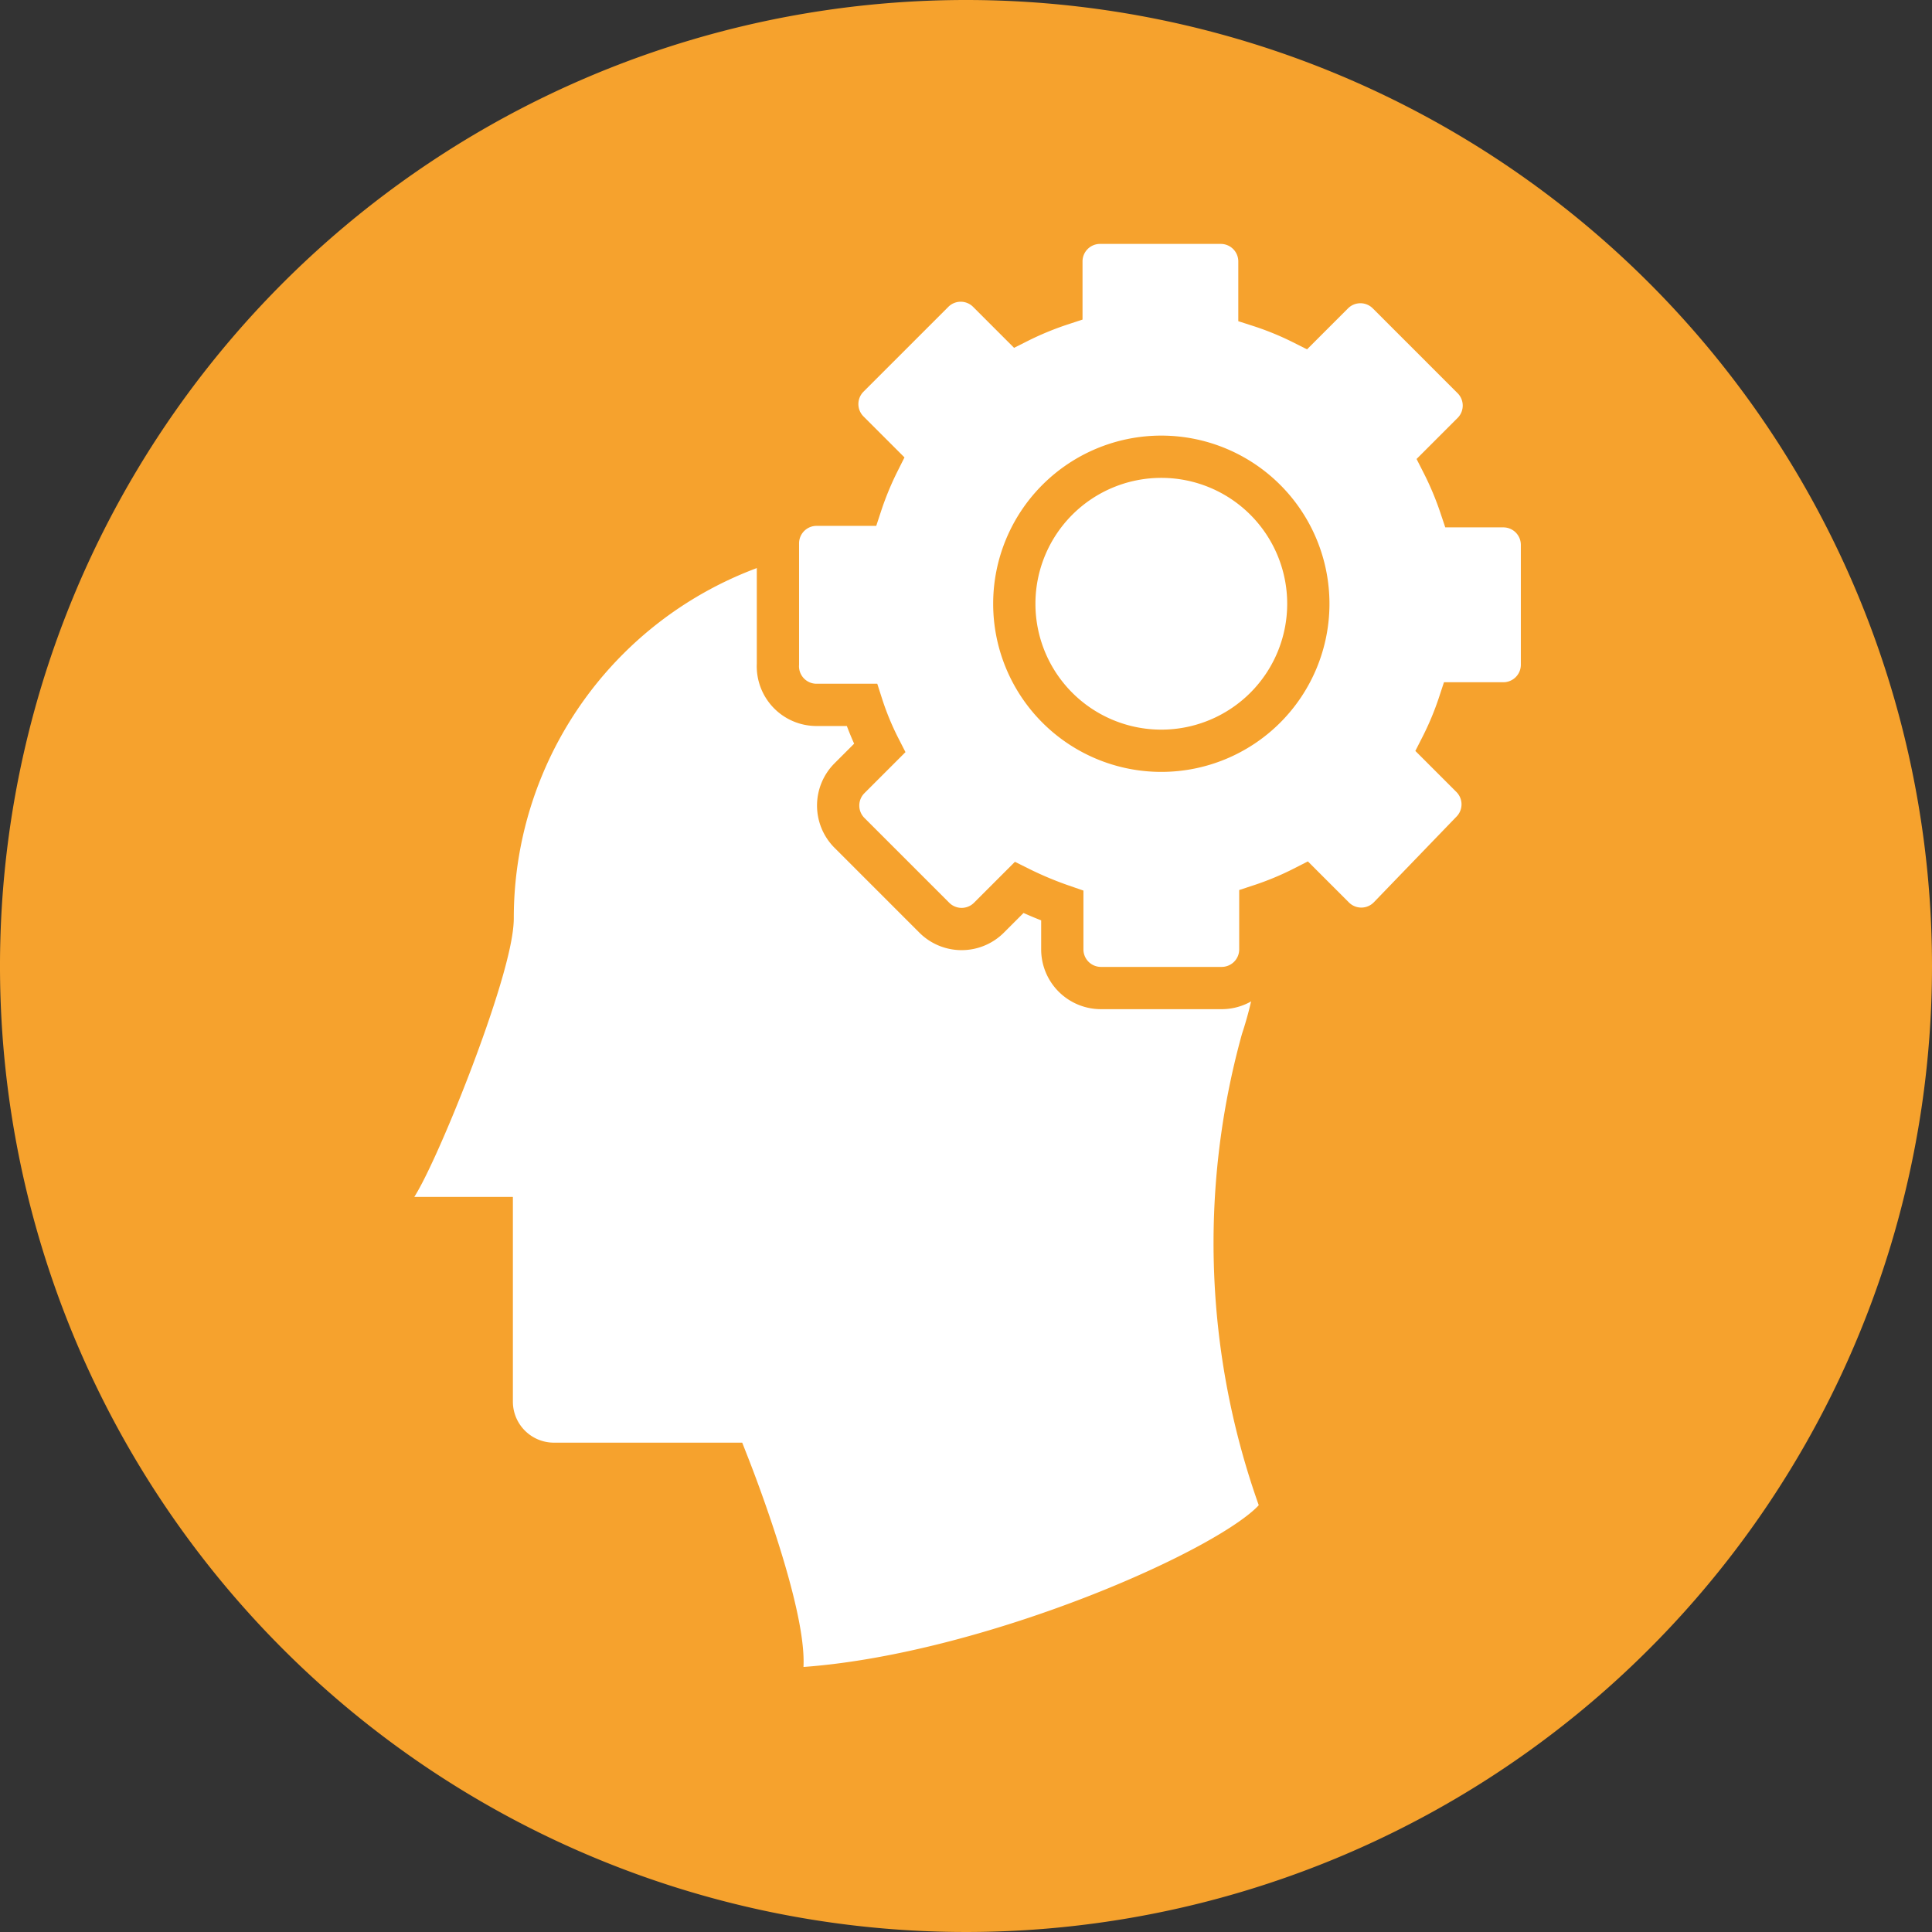
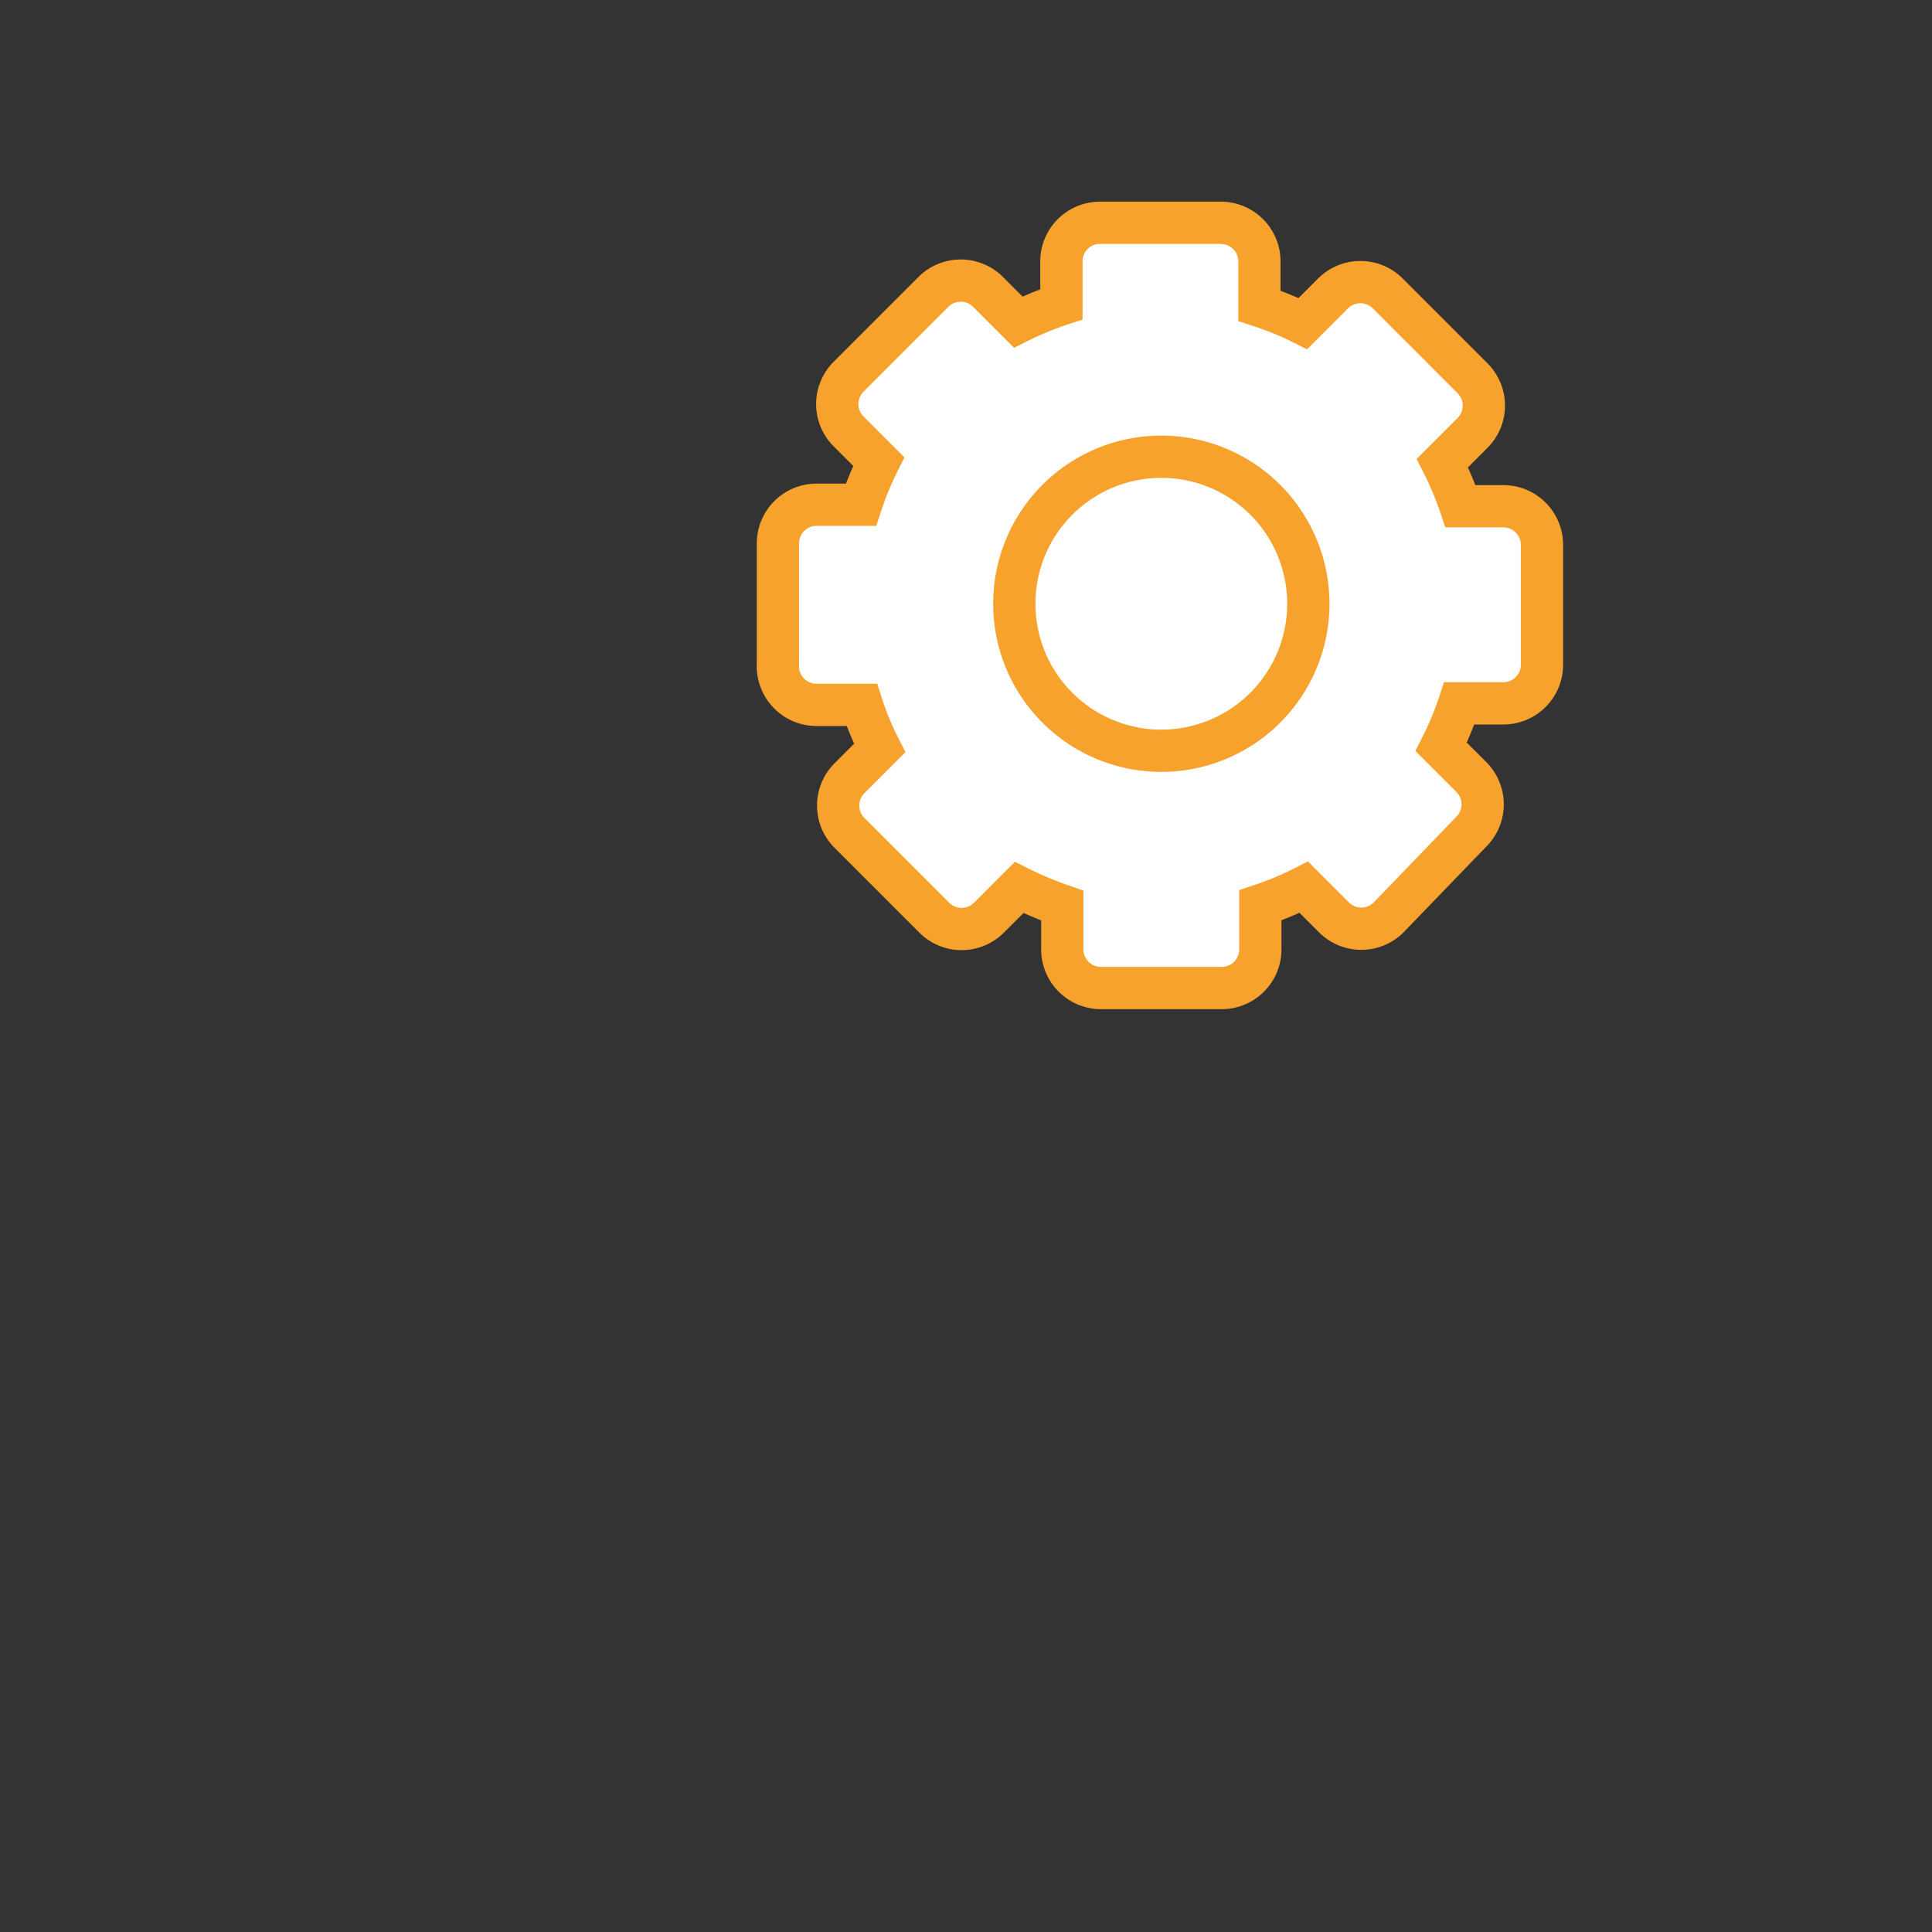
<svg xmlns="http://www.w3.org/2000/svg" viewBox="0 0 64 64">
  <rect x="0" y="0" width="64" height="64" fill="#333333" stroke="none" />
  <defs>
    <style>.cls-1{fill:#f6a22d;}.cls-2{fill:#fff;stroke:#f6a22d;stroke-miterlimit:10;stroke-width:1.4px;}</style>
  </defs>
  <title>Reach-icon</title>
  <g id="Layer_2" data-name="Layer 2">
    <g id="Layer_1-2" data-name="Layer 1">
      <g id="Layer_2-2" data-name="Layer 2-2">
-         <path class="cls-1" d="M64,32A32,32,0,1,1,32,0,32,32,0,0,1,64,32Z" />
-       </g>
-       <path class="cls-2" d="M41.81,34.46h0a12.91,12.91,0,0,0,.65-4.05,13.07,13.07,0,1,0-26.14,0c0,1.7-2.61,8.14-3.28,9a.58.58,0,0,0,.46.94h2.79v6.08a2.06,2.06,0,0,0,2.06,2.06h5.76c.66,1.68,1.94,5.32,1.8,6.8a.59.59,0,0,0,.16.46.62.62,0,0,0,.43.18h0c6.21-.4,14.39-4,15.77-5.66a.59.59,0,0,0,.11-.58A25.24,25.24,0,0,1,41.81,34.46Z" />
+         </g>
      <path class="cls-2" d="M43.34,20a4.87,4.87,0,1,1-4.87-4.87A4.87,4.87,0,0,1,43.34,20Zm7.74,2A1.28,1.28,0,0,1,49.8,23.3H48.34a10.15,10.15,0,0,1-.6,1.44l1,1a1.28,1.28,0,0,1,0,1.81L46,30.39a1.28,1.28,0,0,1-1.81,0l-1-1a10.15,10.15,0,0,1-1.44.6v1.46a1.28,1.28,0,0,1-1.28,1.28h-4a1.28,1.28,0,0,1-1.28-1.28V30a12,12,0,0,1-1.43-.6l-1,1a1.28,1.28,0,0,1-1.81,0l-2.81-2.81a1.28,1.28,0,0,1,0-1.81l1-1a9.54,9.54,0,0,1-.59-1.43H27.05A1.28,1.28,0,0,1,25.77,22v-4a1.28,1.28,0,0,1,1.28-1.28h1.47a10.49,10.49,0,0,1,.59-1.43l-1-1a1.28,1.28,0,0,1,0-1.81l2.81-2.81a1.28,1.28,0,0,1,1.81,0l1,1a10.49,10.49,0,0,1,1.43-.59V8.66a1.28,1.28,0,0,1,1.28-1.28h4a1.28,1.28,0,0,1,1.28,1.28v1.47a10.11,10.11,0,0,1,1.44.59l1-1a1.28,1.28,0,0,1,1.81,0l2.81,2.81a1.28,1.28,0,0,1,0,1.81l-1,1a10.54,10.54,0,0,1,.6,1.43H49.8a1.28,1.28,0,0,1,1.28,1.28Z" />
    </g>
  </g>
</svg>